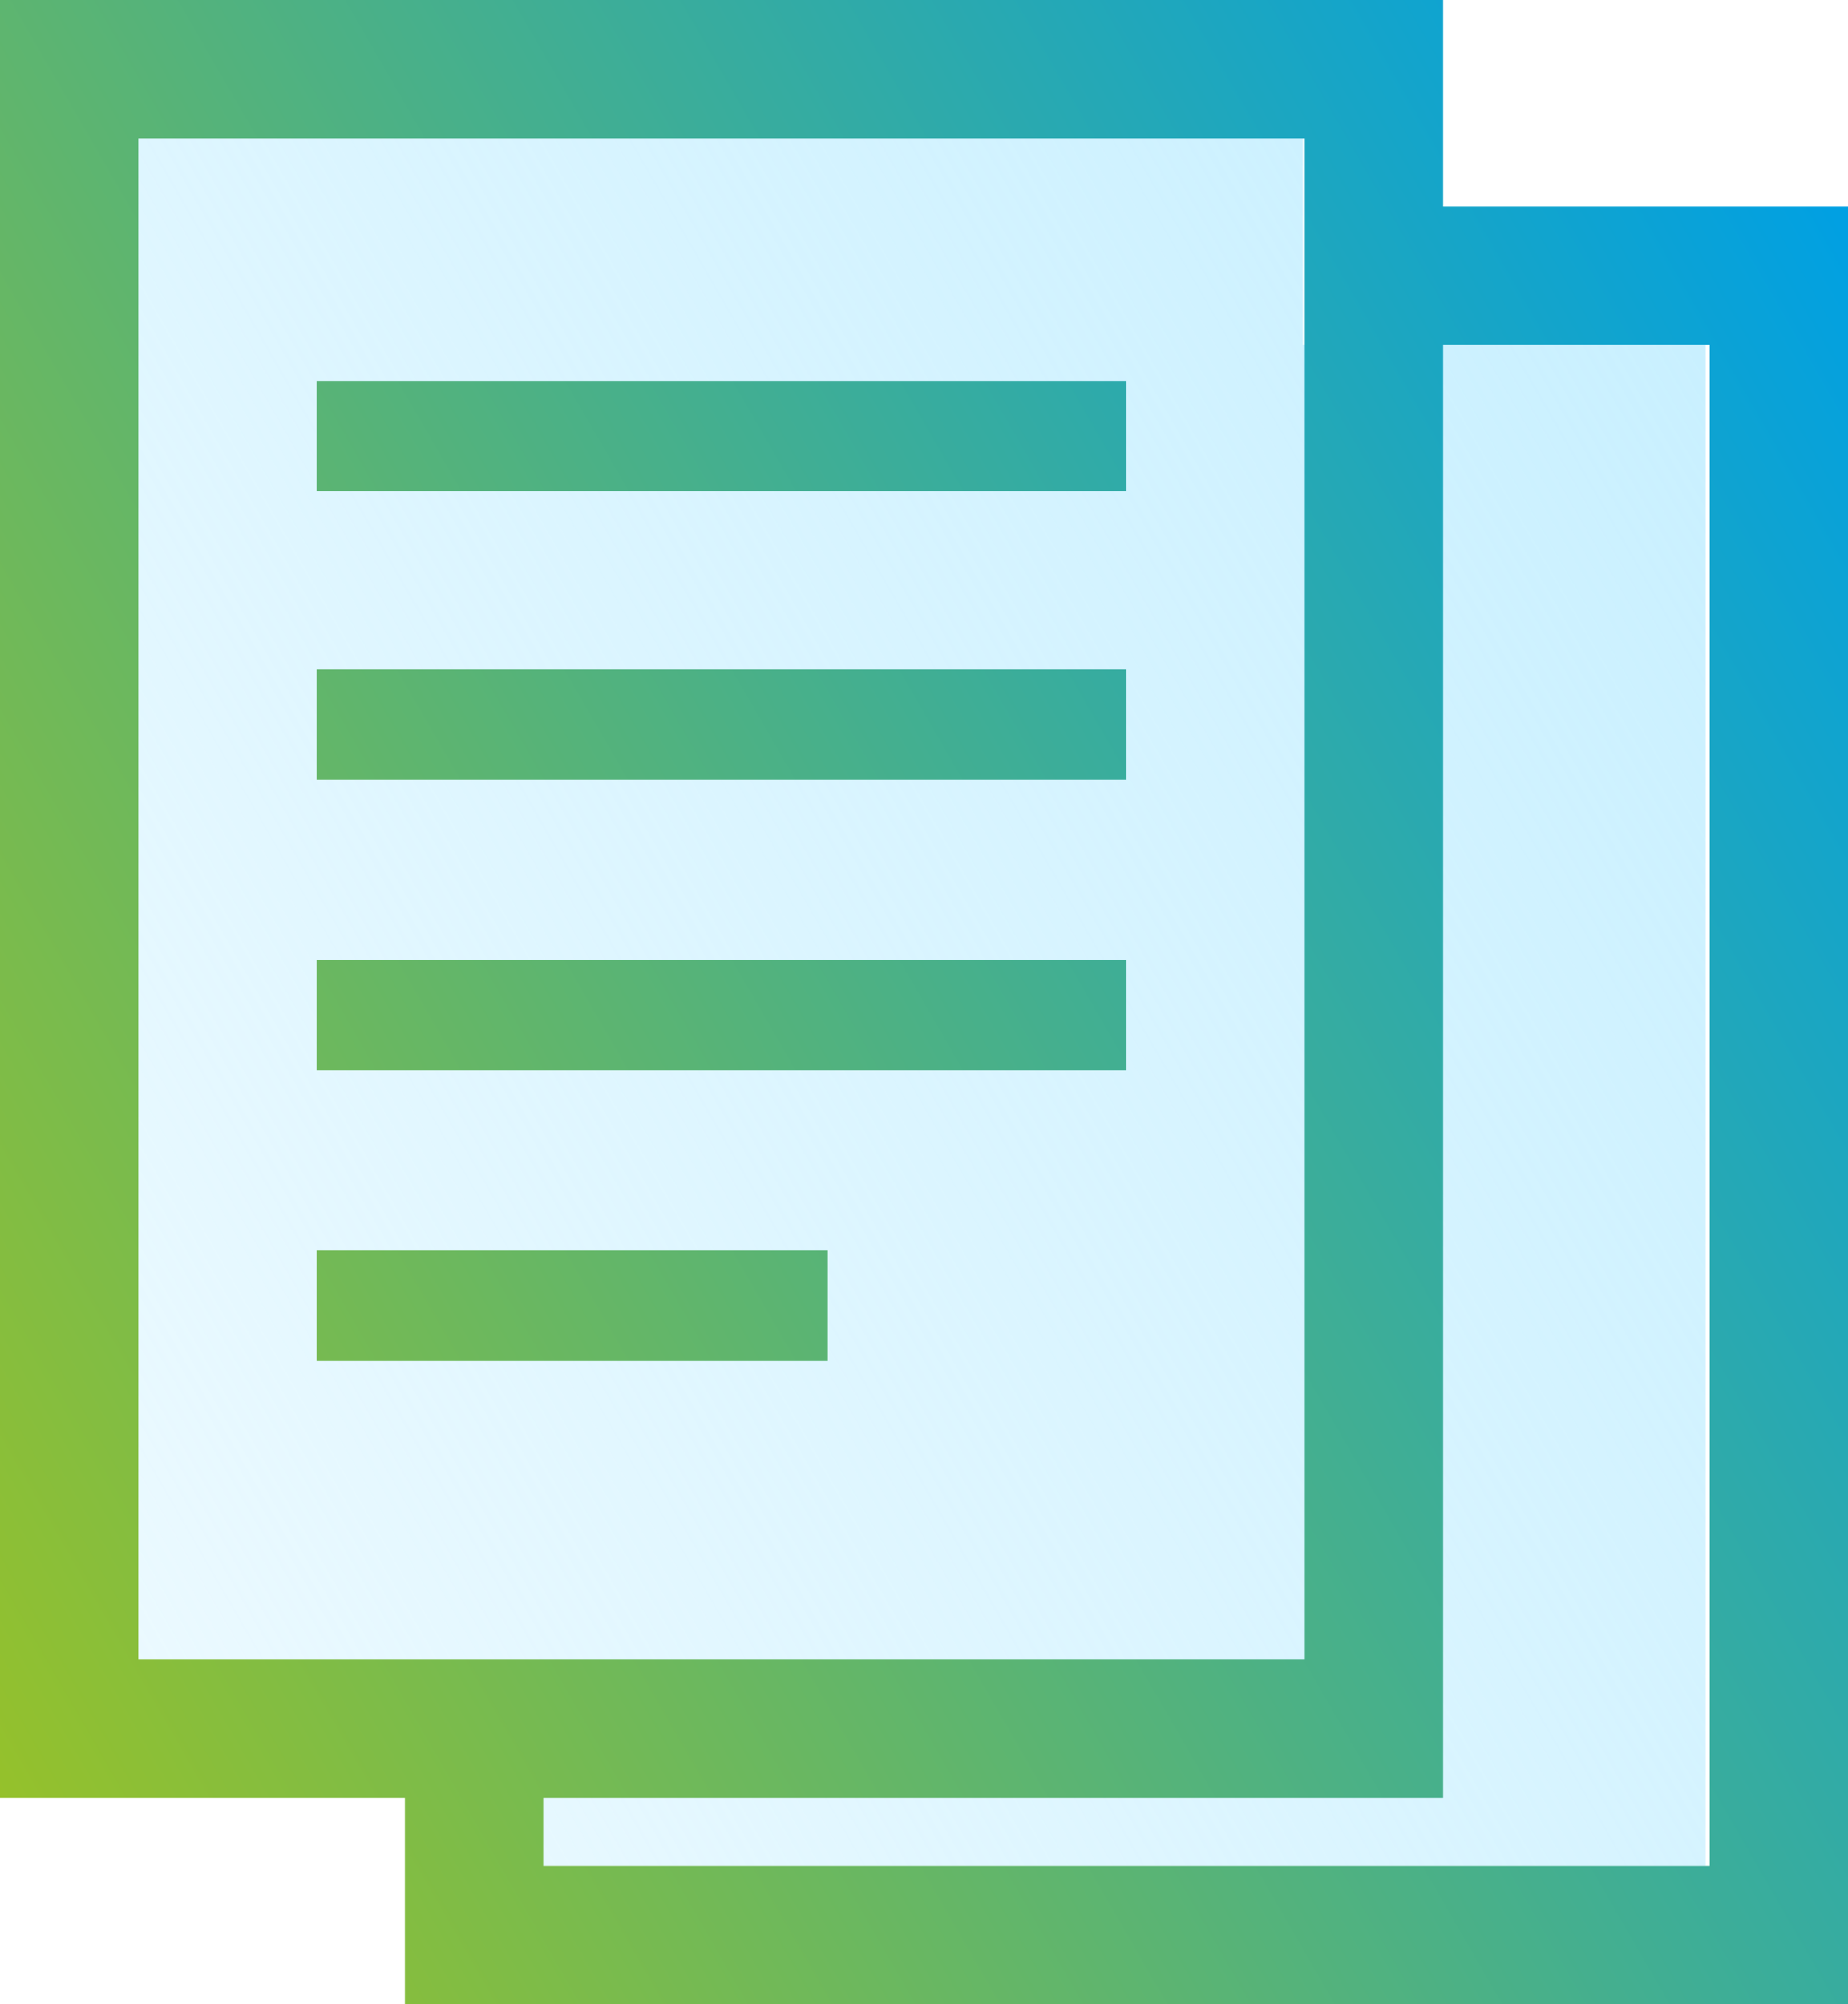
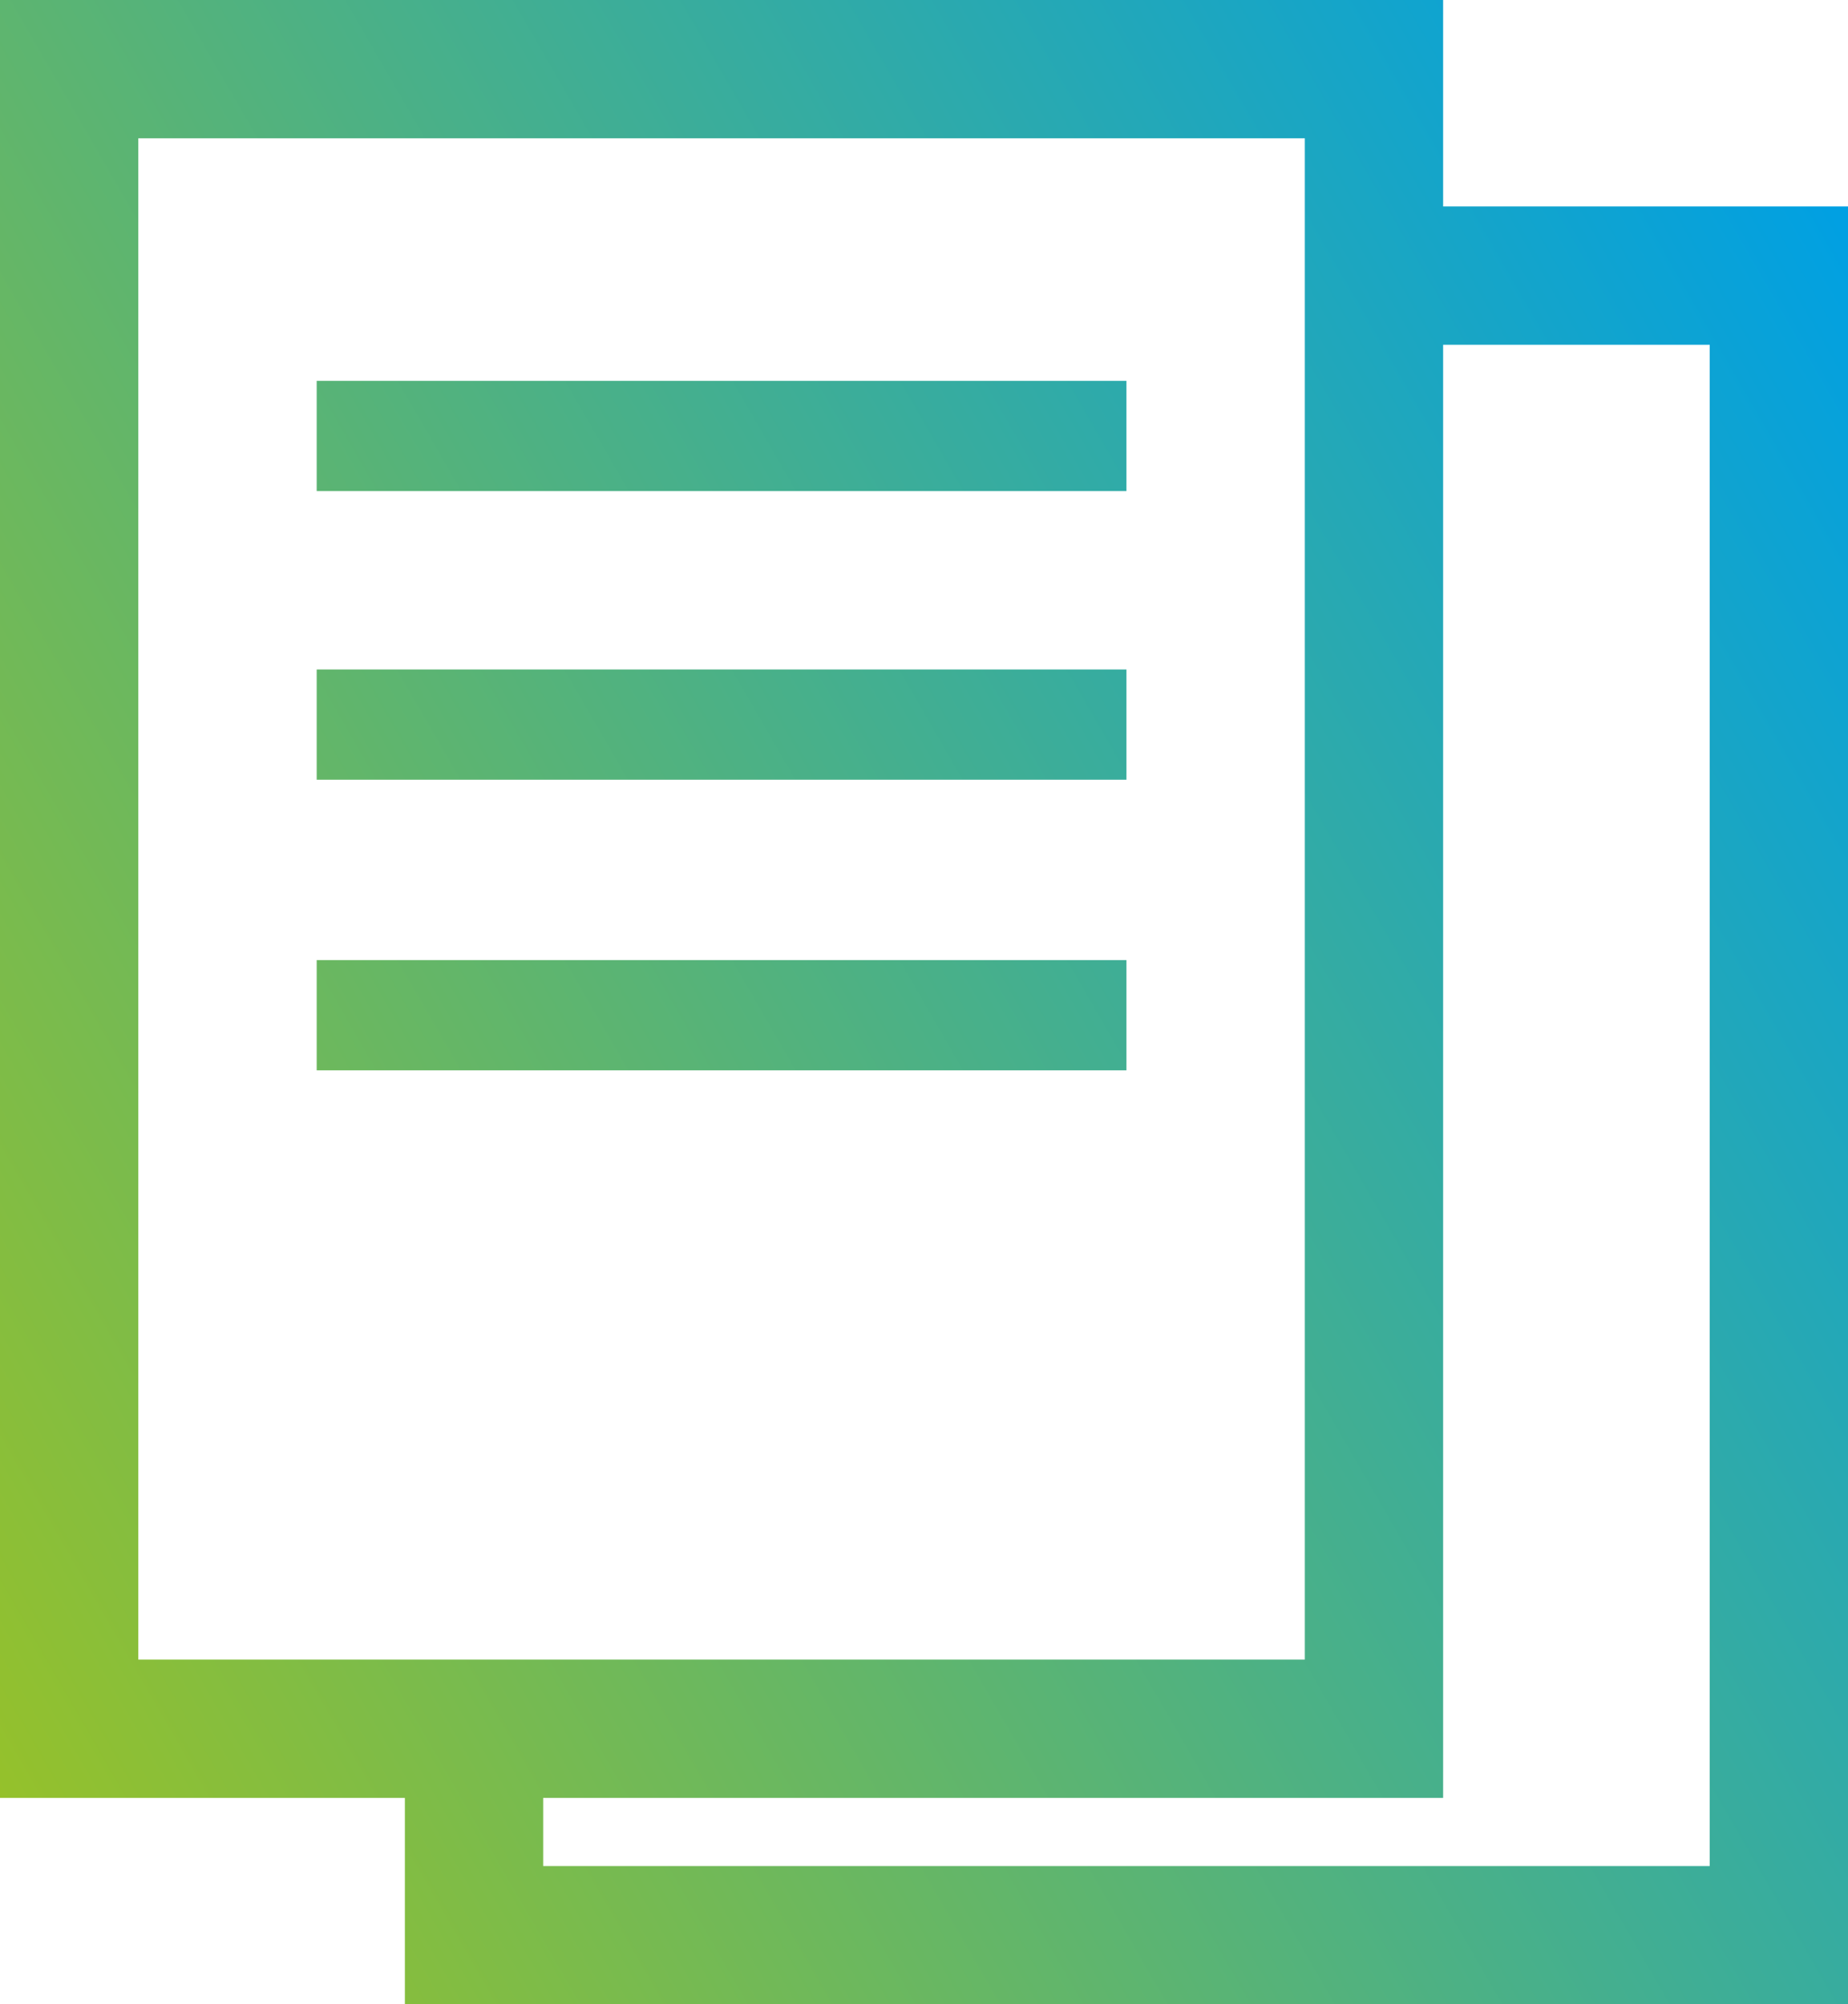
<svg xmlns="http://www.w3.org/2000/svg" version="1.1" id="Layer_1" x="0px" y="0px" viewBox="0 0 92.2 100" style="enable-background:new 0 0 92.2 100;" xml:space="preserve">
  <style type="text/css">
	.st0{fill:url(#SVGID_1_);}
	.st1{fill:url(#SVGID_2_);}
</style>
  <g>
    <linearGradient id="SVGID_1_" gradientUnits="userSpaceOnUse" x1="-50.191" y1="105.49" x2="89.529" y2="24.823">
      <stop offset="0" style="stop-color:#C9F0FF;stop-opacity:0" />
      <stop offset="1" style="stop-color:#C9F0FF" />
    </linearGradient>
-     <polygon class="st0" points="65,17.2 65,6.9 6.7,6.9 6.7,82.8 26.9,82.8 26.9,93.1 85.1,93.1 85.1,17.2  " />
    <linearGradient id="SVGID_2_" gradientUnits="userSpaceOnUse" x1="-5.661" y1="79.876" x2="97.831" y2="20.125">
      <stop offset="0" style="stop-color:#95C12B" />
      <stop offset="1" style="stop-color:#00A0E3" />
    </linearGradient>
-     <path class="st1" d="M15.8,33.4h40.4v5.5H15.8V33.4z M15.8,67.9h25.5v-5.5H15.8V67.9z M15.8,53.4h40.4v-5.5H15.8V53.4z M15.8,24.5   h40.4V19H15.8V24.5z M92.2,10.3V100h-72V89.7H0V0h72v10.3H92.2z M65.1,82.8V6.9H6.9v75.9H65.1z M85.3,17.2H72v72.5H27.1v3.4h58.2   V17.2z" />
+     <path class="st1" d="M15.8,33.4h40.4v5.5H15.8V33.4z M15.8,67.9v-5.5H15.8V67.9z M15.8,53.4h40.4v-5.5H15.8V53.4z M15.8,24.5   h40.4V19H15.8V24.5z M92.2,10.3V100h-72V89.7H0V0h72v10.3H92.2z M65.1,82.8V6.9H6.9v75.9H65.1z M85.3,17.2H72v72.5H27.1v3.4h58.2   V17.2z" />
  </g>
</svg>